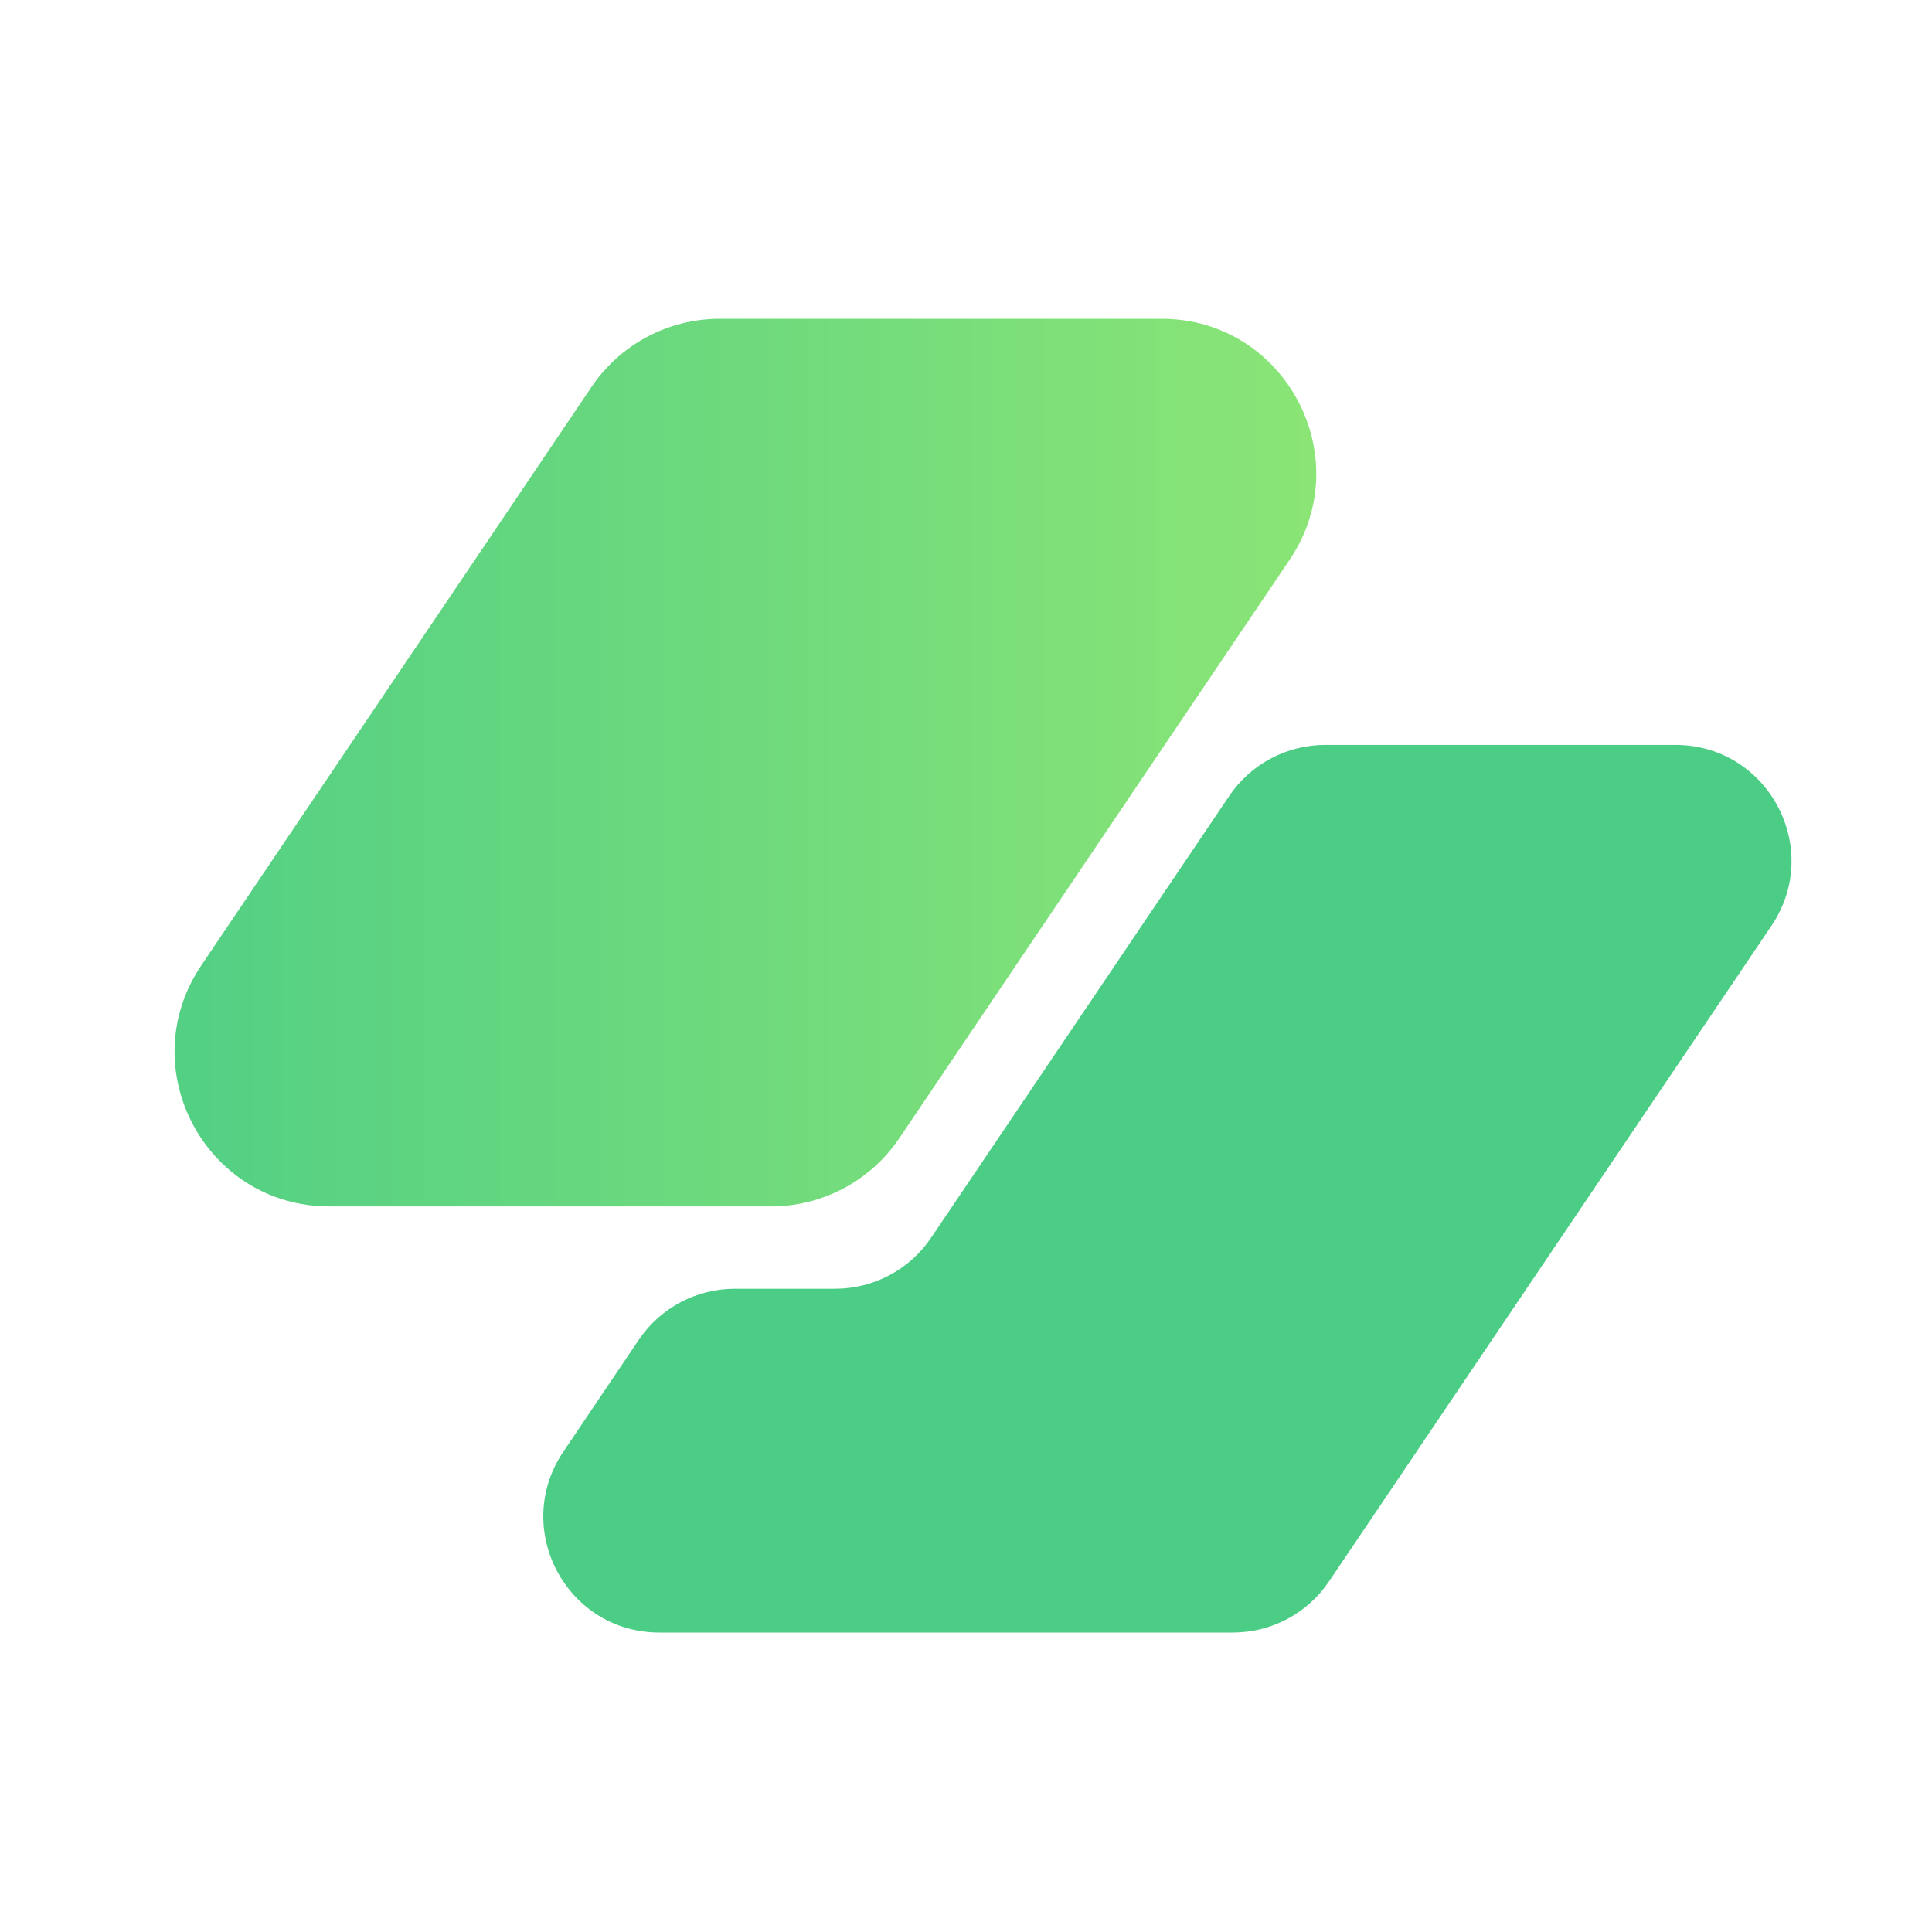
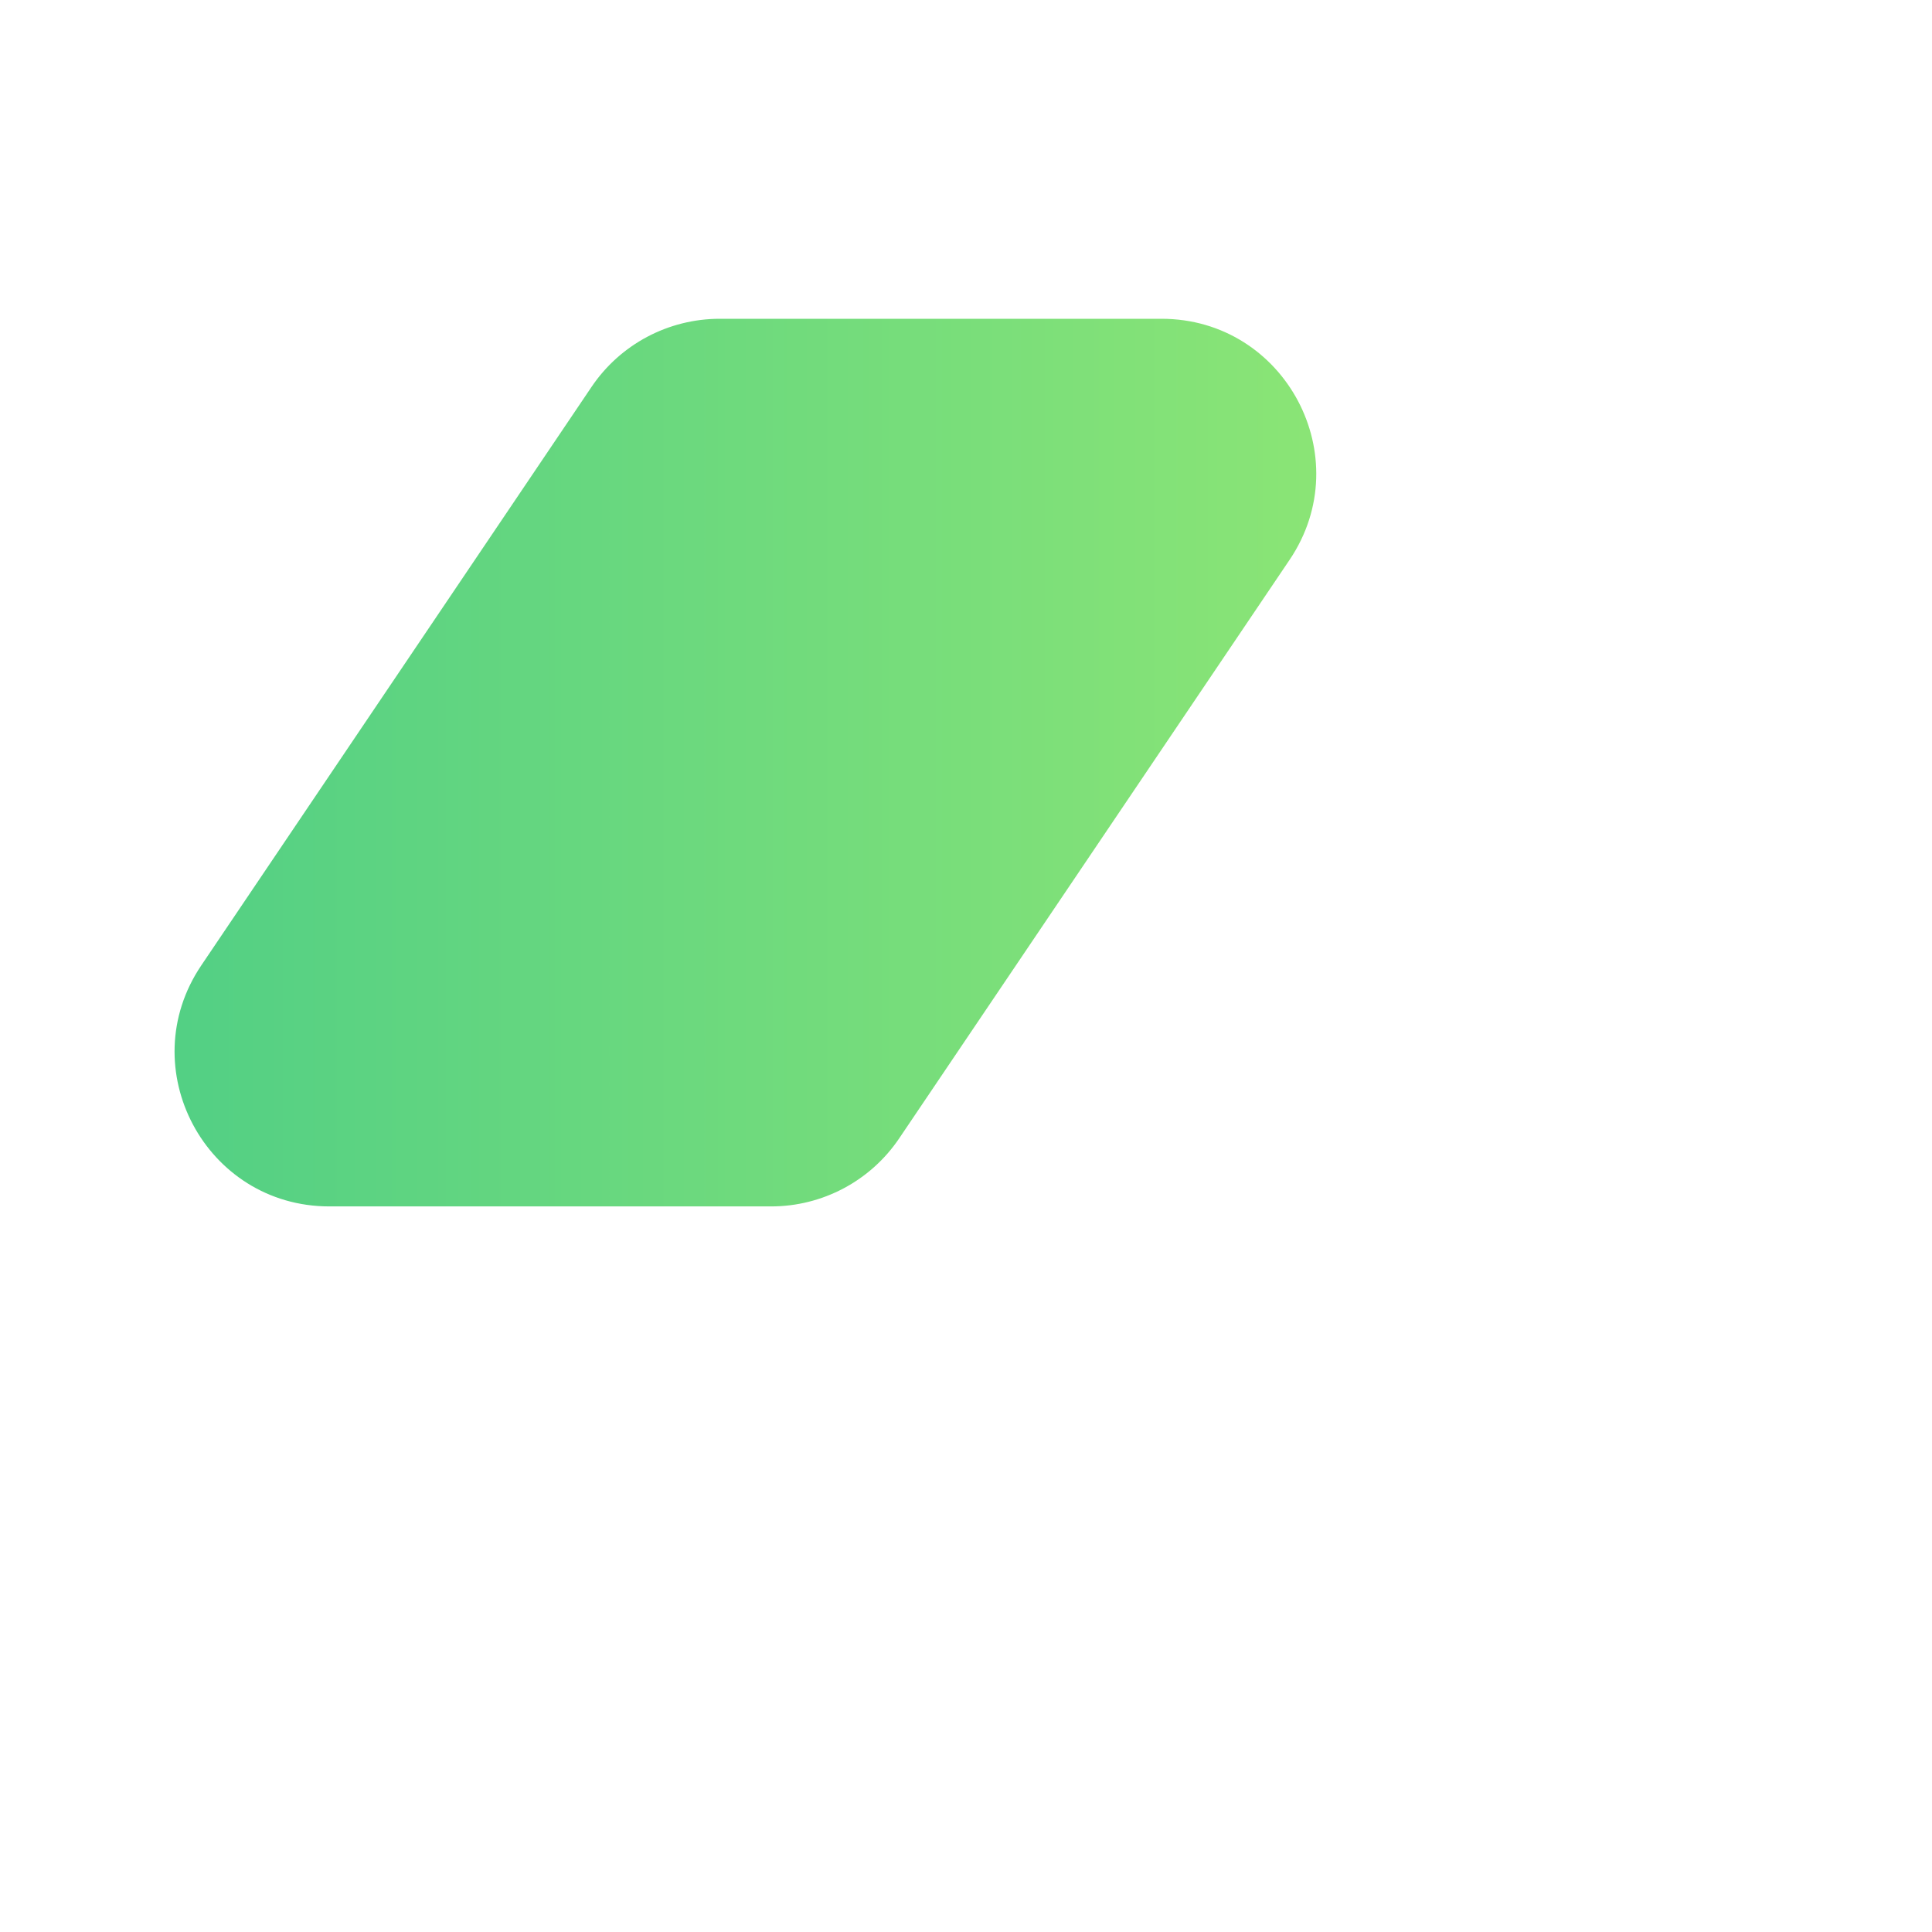
<svg xmlns="http://www.w3.org/2000/svg" width="16" height="16" viewBox="0 0 16 16" fill="none">
  <path d="M4.899 3.204C5.137 2.851 5.535 2.64 5.961 2.64H9.619C10.644 2.64 11.253 3.786 10.68 4.636L7.447 9.427C7.209 9.78 6.811 9.991 6.386 9.991H2.728C1.702 9.991 1.093 8.846 1.667 7.995L4.899 3.204Z" fill="url(#paint0_linear_55_186)" />
-   <path d="M6.086 10.673C5.767 10.673 5.469 10.831 5.29 11.096L4.665 12.023C4.235 12.661 4.691 13.52 5.461 13.52H10.21C10.53 13.52 10.828 13.361 11.006 13.097L14.671 7.666C15.101 7.028 14.644 6.169 13.875 6.169H10.976C10.657 6.169 10.358 6.327 10.18 6.592L7.712 10.249C7.534 10.514 7.235 10.673 6.916 10.673H6.086Z" fill="#4CCD86" />
  <defs>
    <linearGradient id="paint0_linear_55_186" x1="0.32" y1="6.316" x2="12.026" y2="6.316" gradientUnits="userSpaceOnUse">
      <stop stop-color="#4CCD86" />
      <stop offset="1" stop-color="#91E774" />
    </linearGradient>
  </defs>
</svg>